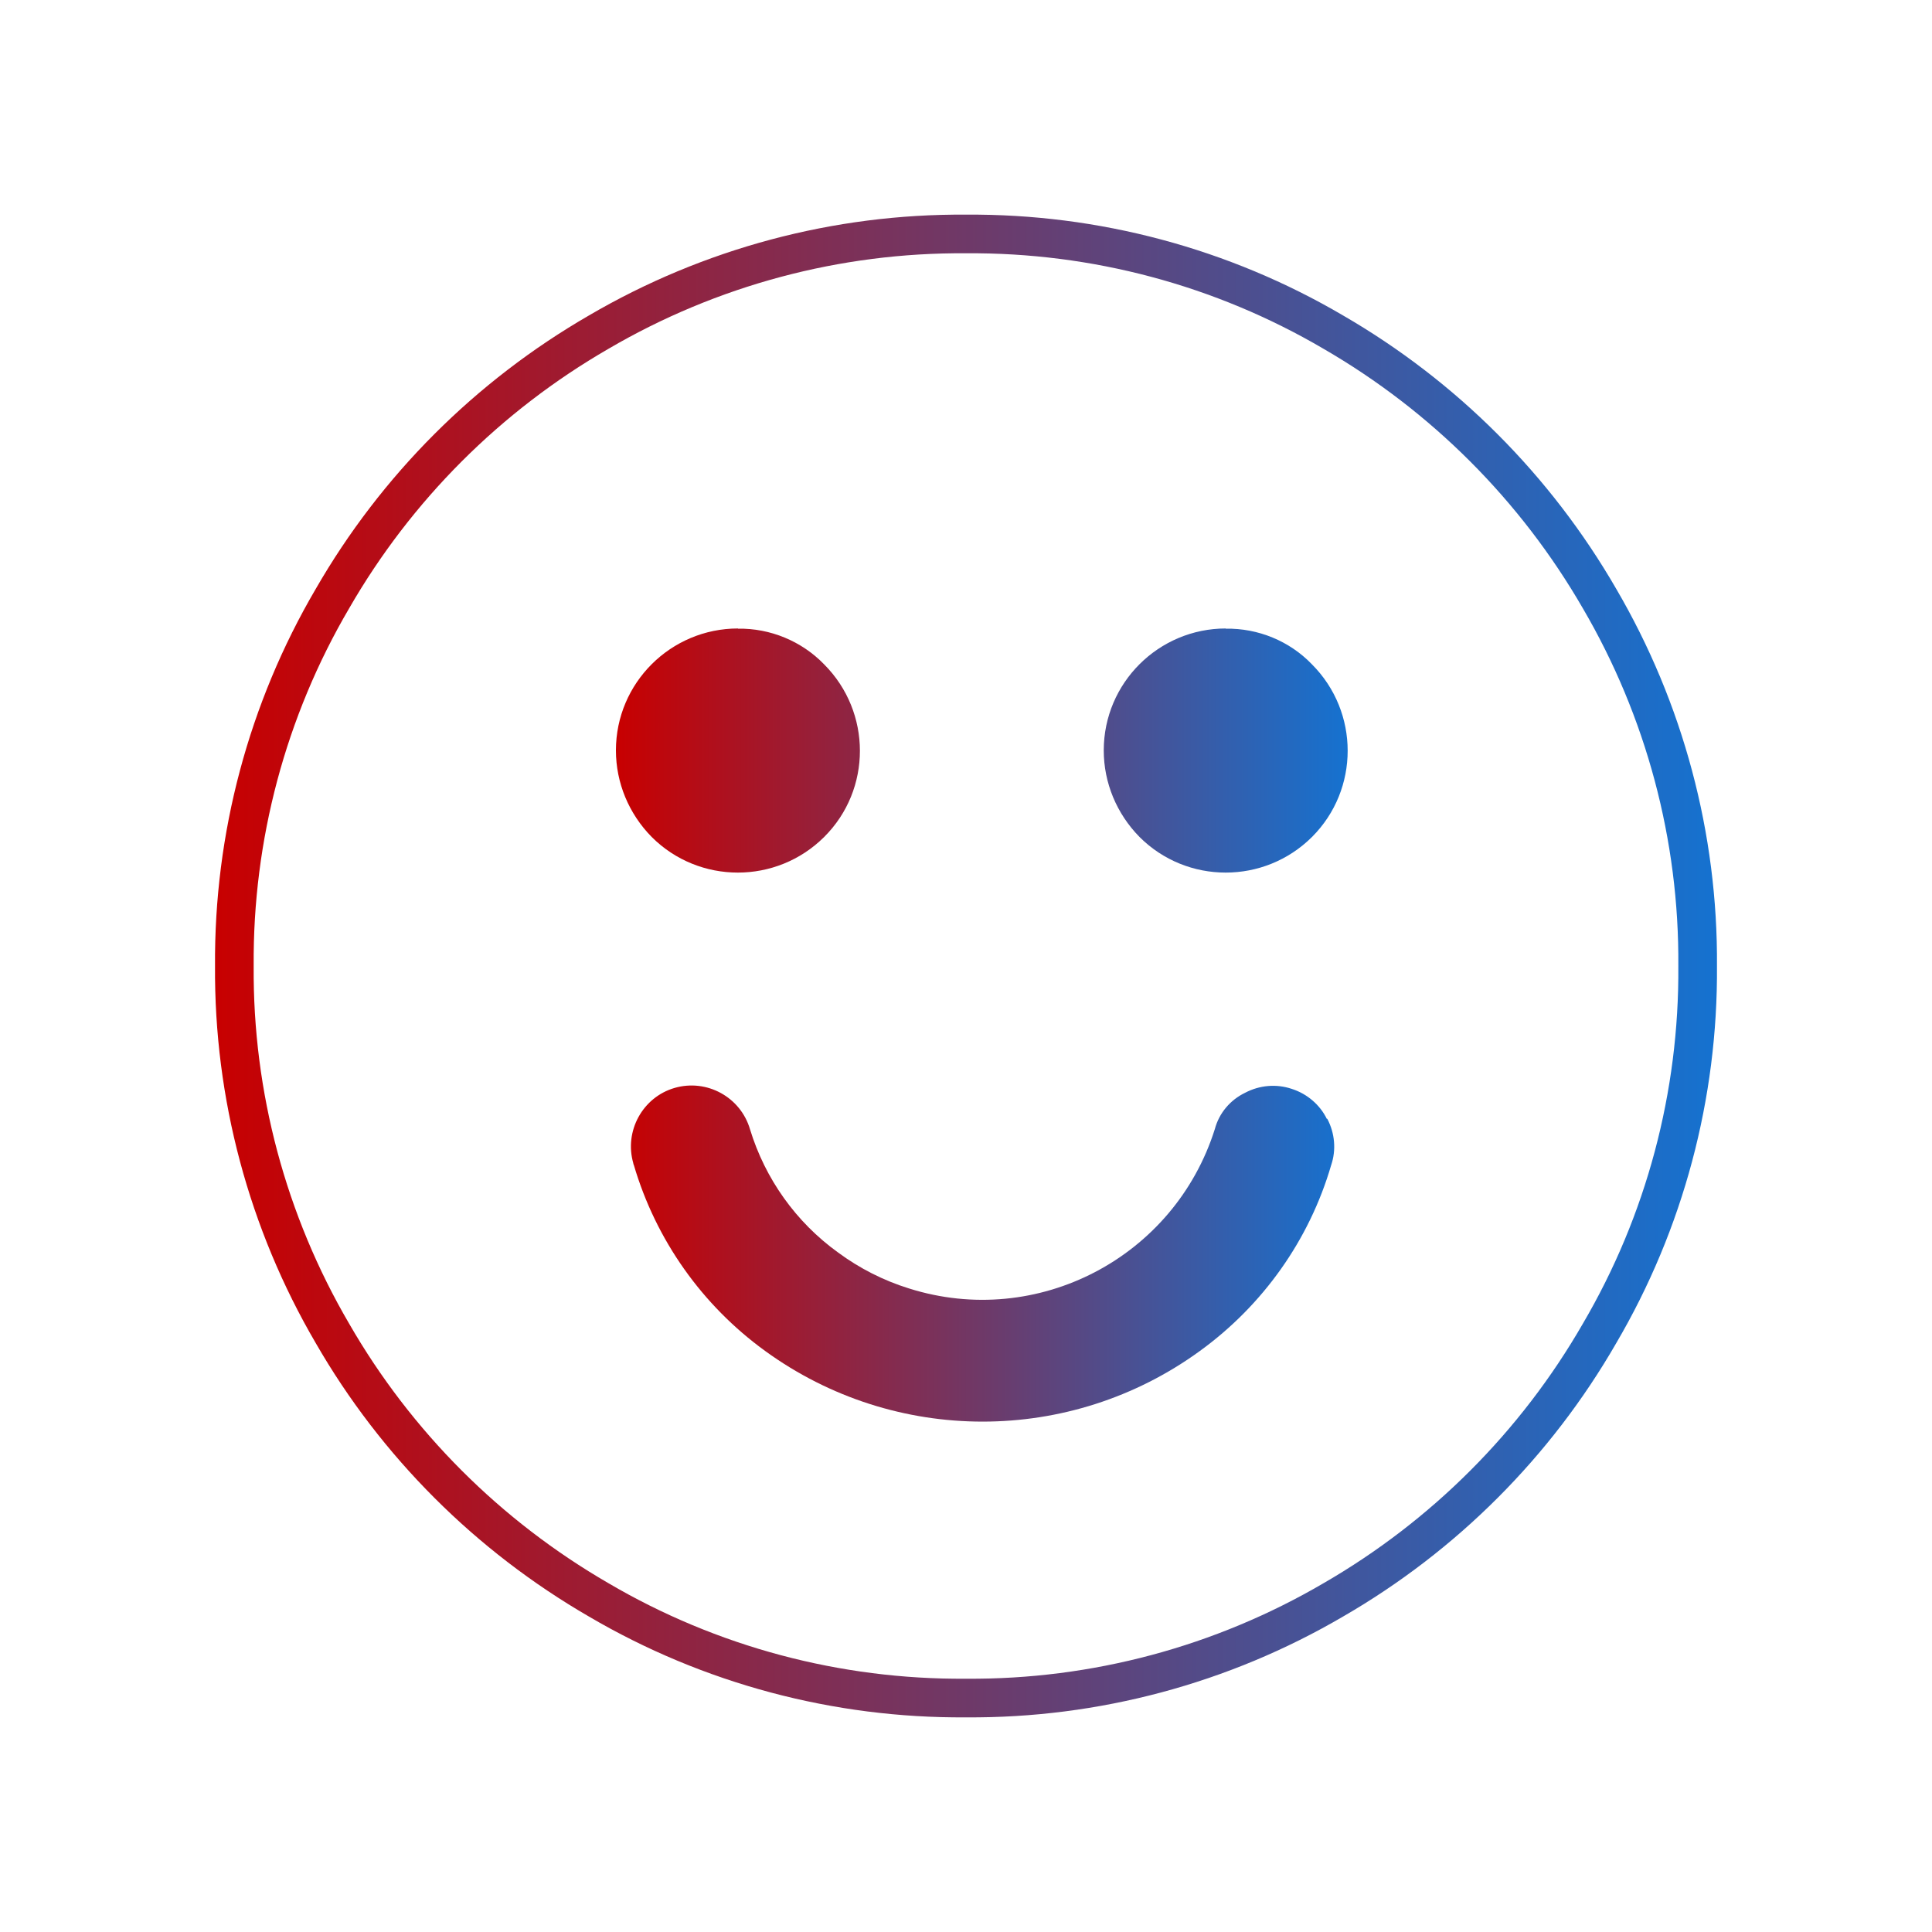
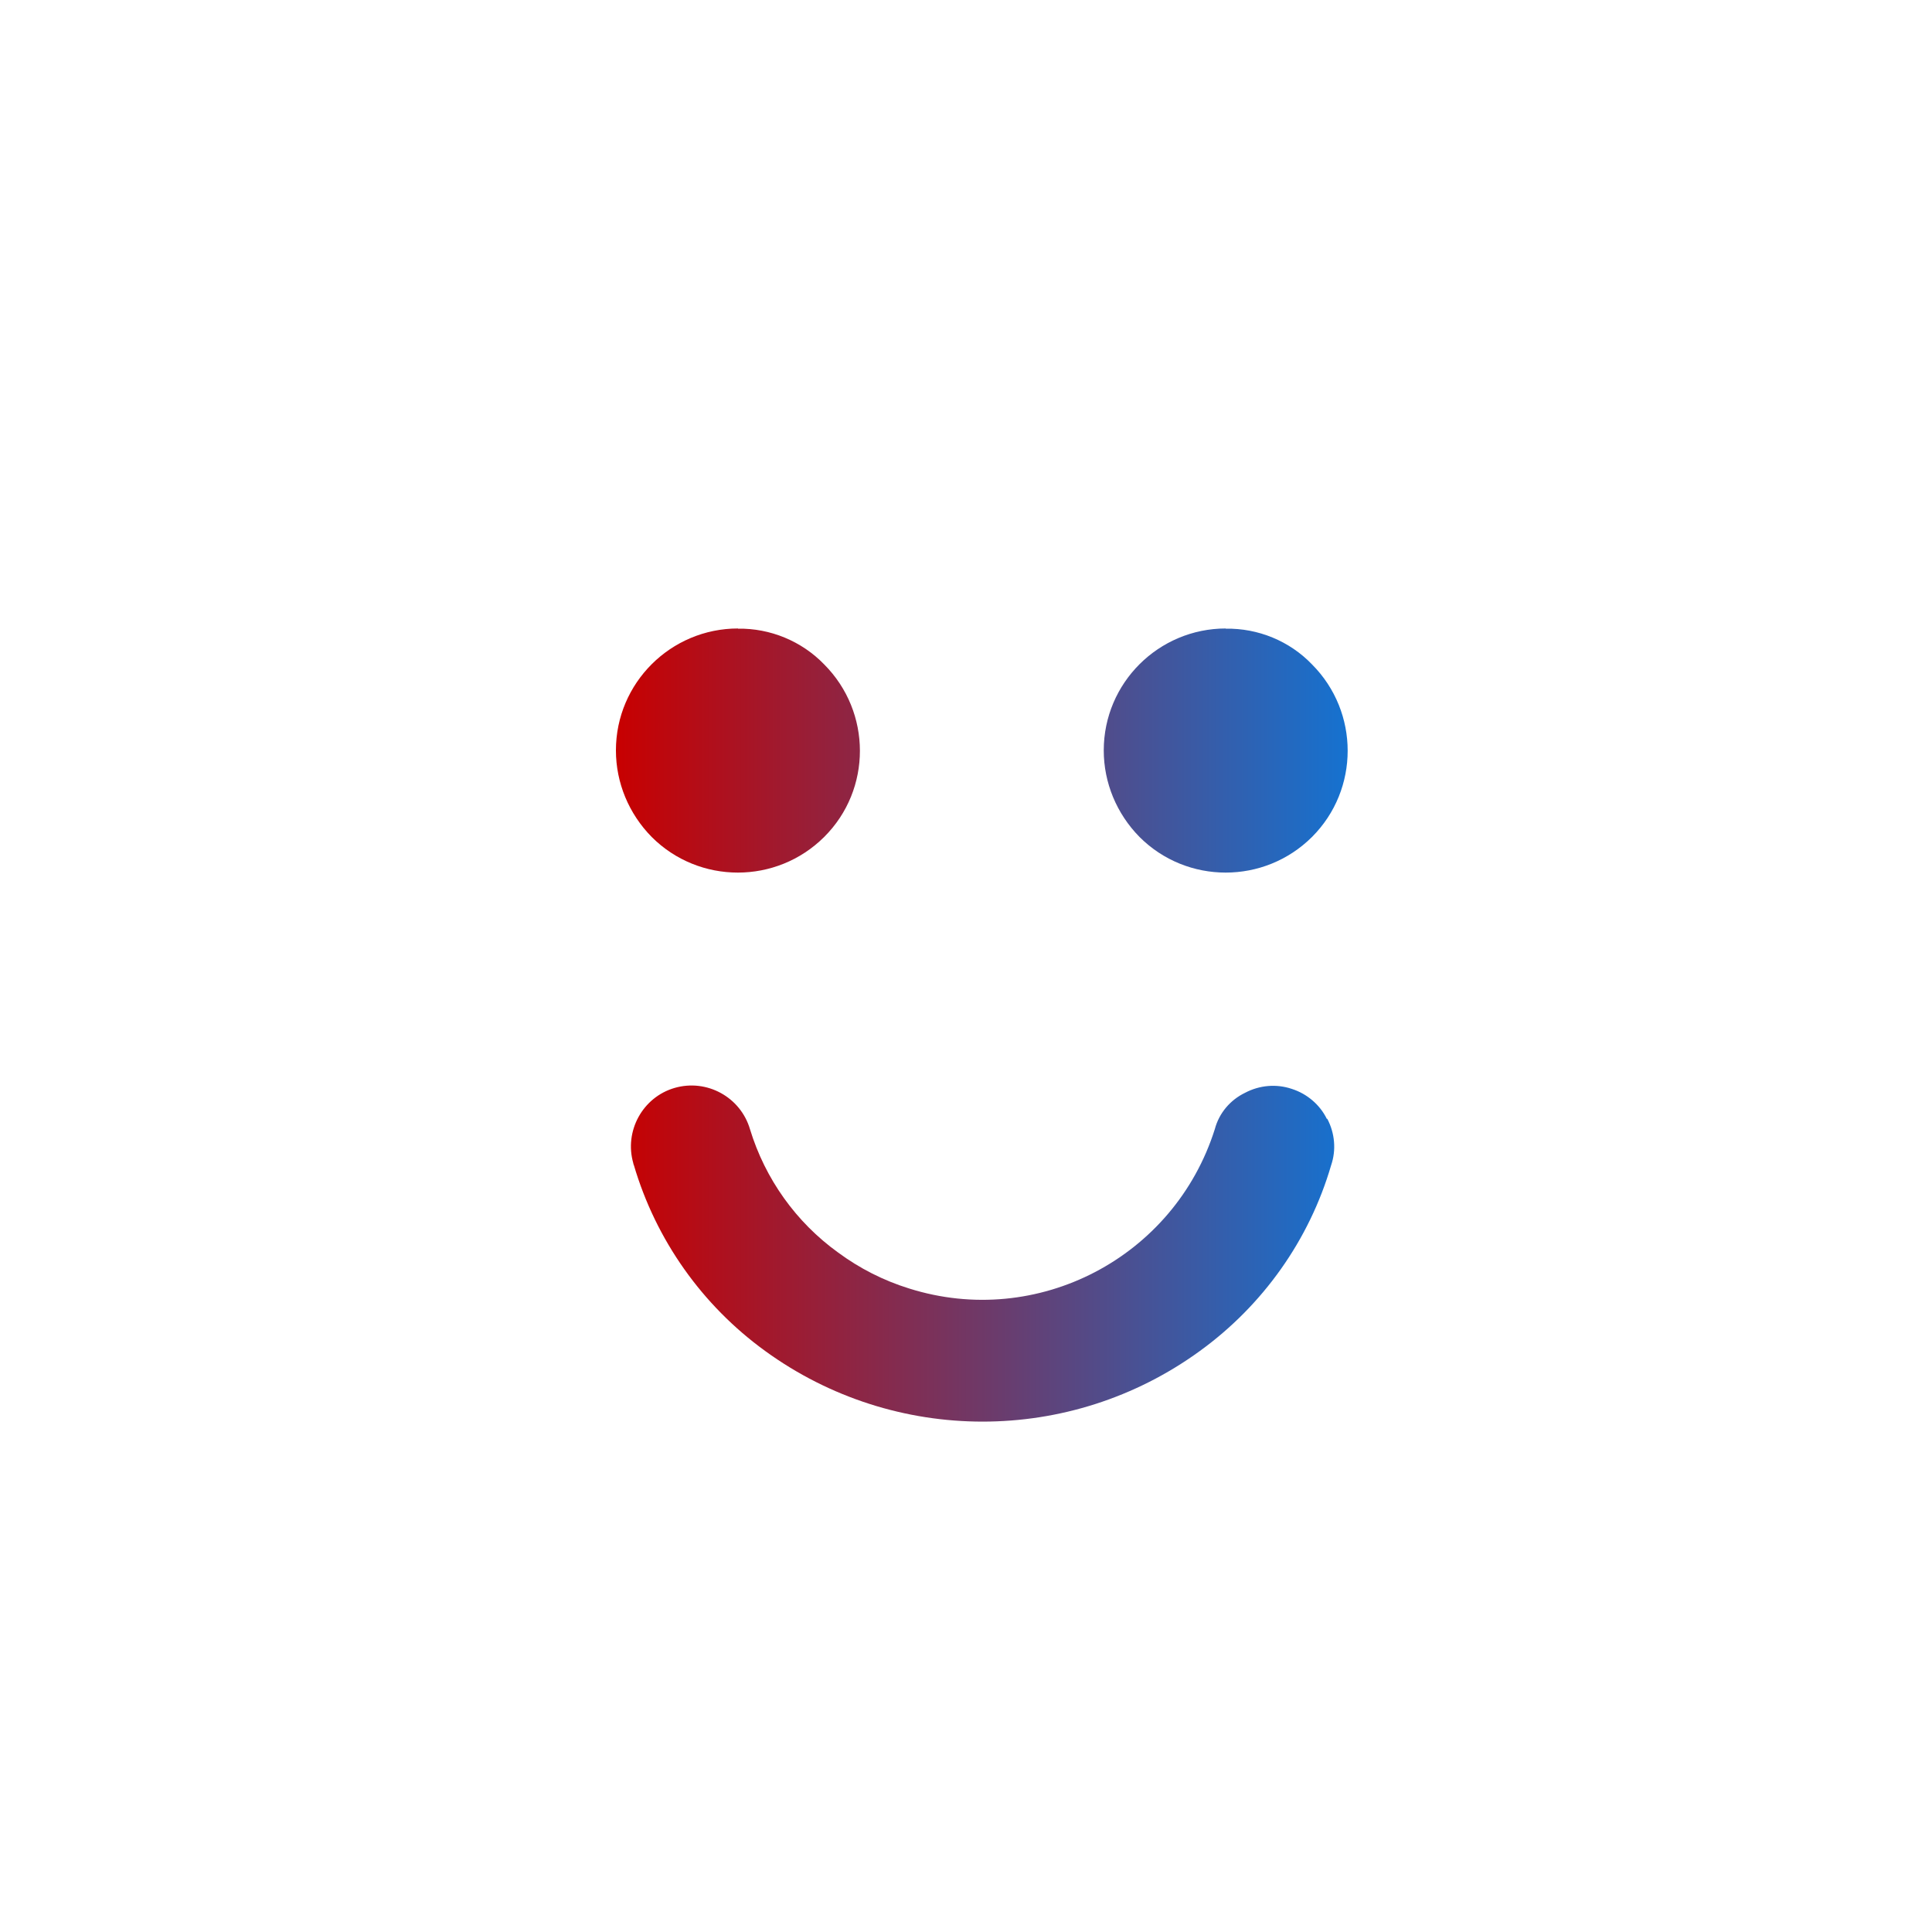
<svg xmlns="http://www.w3.org/2000/svg" xmlns:xlink="http://www.w3.org/1999/xlink" id="happy-clients" viewBox="0 0 100 100">
  <defs>
    <style>
      .cls-1 {
        fill: url(#linear-gradient-2);
        fill-rule: evenodd;
        stroke-width: 0px;
      }

      .cls-2 {
        fill: none;
        stroke: url(#linear-gradient);
        stroke-miterlimit: 10;
        stroke-width: 2px;
      }
    </style>
    <linearGradient id="linear-gradient" x1="11.13" y1="-617.6" x2="88.87" y2="-617.6" gradientTransform="translate(0 -567.6) scale(1 -1)" gradientUnits="userSpaceOnUse">
      <stop offset="0" stop-color="#c80000" />
      <stop offset="1" stop-color="#1572d0" />
    </linearGradient>
    <linearGradient id="linear-gradient-2" x1="31.88" y1="-620.66" x2="69.76" y2="-620.66" xlink:href="#linear-gradient" />
  </defs>
-   <path id="Happy_Customers_1" data-name="Happy Customers 1" class="cls-2" d="m69.01,17.19c-5.76-3.38-12.33-5.13-19.01-5.08-6.68-.05-13.25,1.71-19.01,5.08-5.73,3.31-10.48,8.06-13.78,13.79-3.38,5.76-5.13,12.34-5.08,19.02-.05,6.68,1.71,13.26,5.08,19.02,3.3,5.73,8.06,10.48,13.78,13.79,5.76,3.38,12.33,5.13,19.01,5.08,6.68.05,13.25-1.71,19.01-5.08,5.73-3.31,10.48-8.06,13.78-13.79,3.38-5.76,5.13-12.34,5.08-19.02.05-6.68-1.71-13.26-5.08-19.02-3.31-5.73-8.06-10.48-13.78-13.79Z" />
  <path id="Happy_Customers_1_copy" data-name="Happy Customers 1 copy" class="cls-1" d="m68.68,57.92c-.36-.74-1.03-1.31-1.82-1.56-.8-.27-1.67-.19-2.41.2-.77.37-1.35,1.05-1.57,1.88-2.1,6.65-9.18,10.35-15.83,8.25-1.32-.41-2.56-1.04-3.67-1.86-2.18-1.57-3.78-3.82-4.56-6.38-.49-1.67-2.24-2.62-3.9-2.14s-2.62,2.24-2.14,3.9c0,.04.02.07.03.1,1.14,3.87,3.53,7.25,6.8,9.62,6.71,4.87,15.79,4.87,22.49,0,3.27-2.37,5.67-5.75,6.8-9.62.27-.79.19-1.66-.2-2.4h-.02Zm-30.48-25.39c-3.48,0-6.32,2.82-6.32,6.31,0,1.68.67,3.28,1.85,4.48,2.46,2.46,6.46,2.46,8.93,0s2.46-6.46,0-8.93h0c-1.16-1.2-2.79-1.88-4.47-1.85h.01Zm25.25,0c-3.48,0-6.32,2.82-6.32,6.31,0,1.68.67,3.28,1.85,4.48,2.46,2.46,6.46,2.46,8.93,0,2.46-2.46,2.46-6.46,0-8.93-1.16-1.21-2.79-1.88-4.47-1.85h0Z" />
</svg>